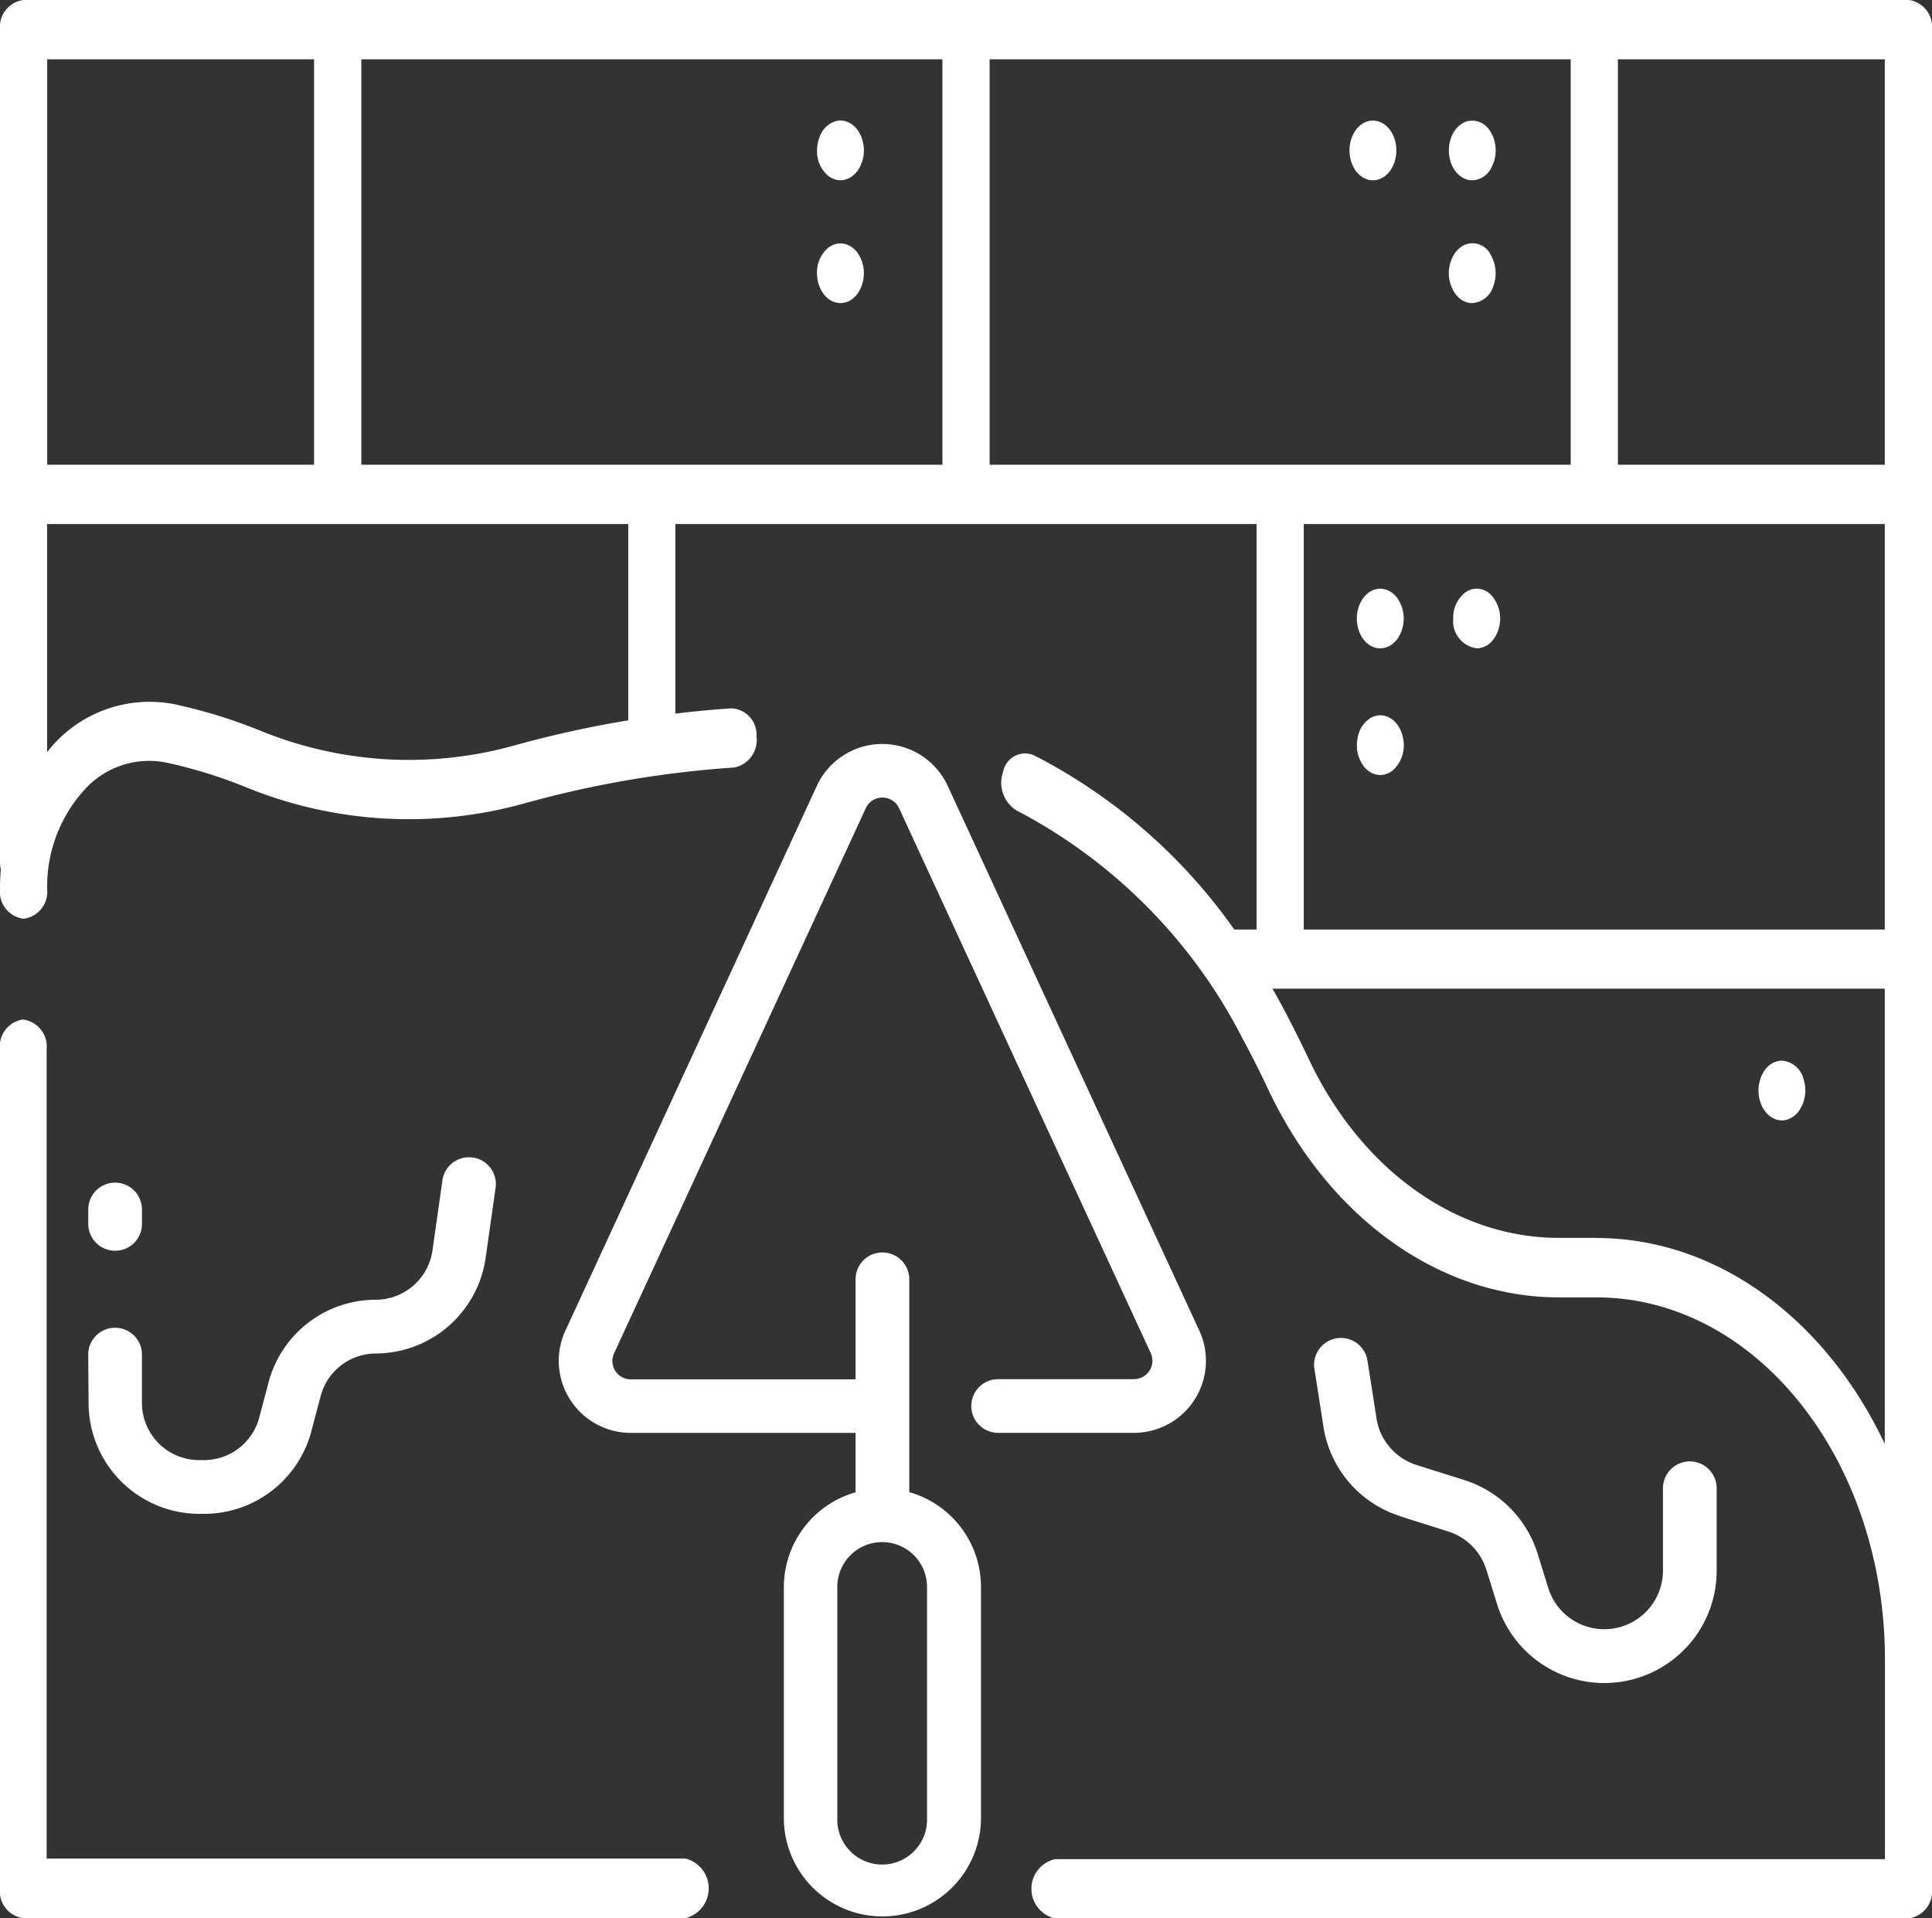
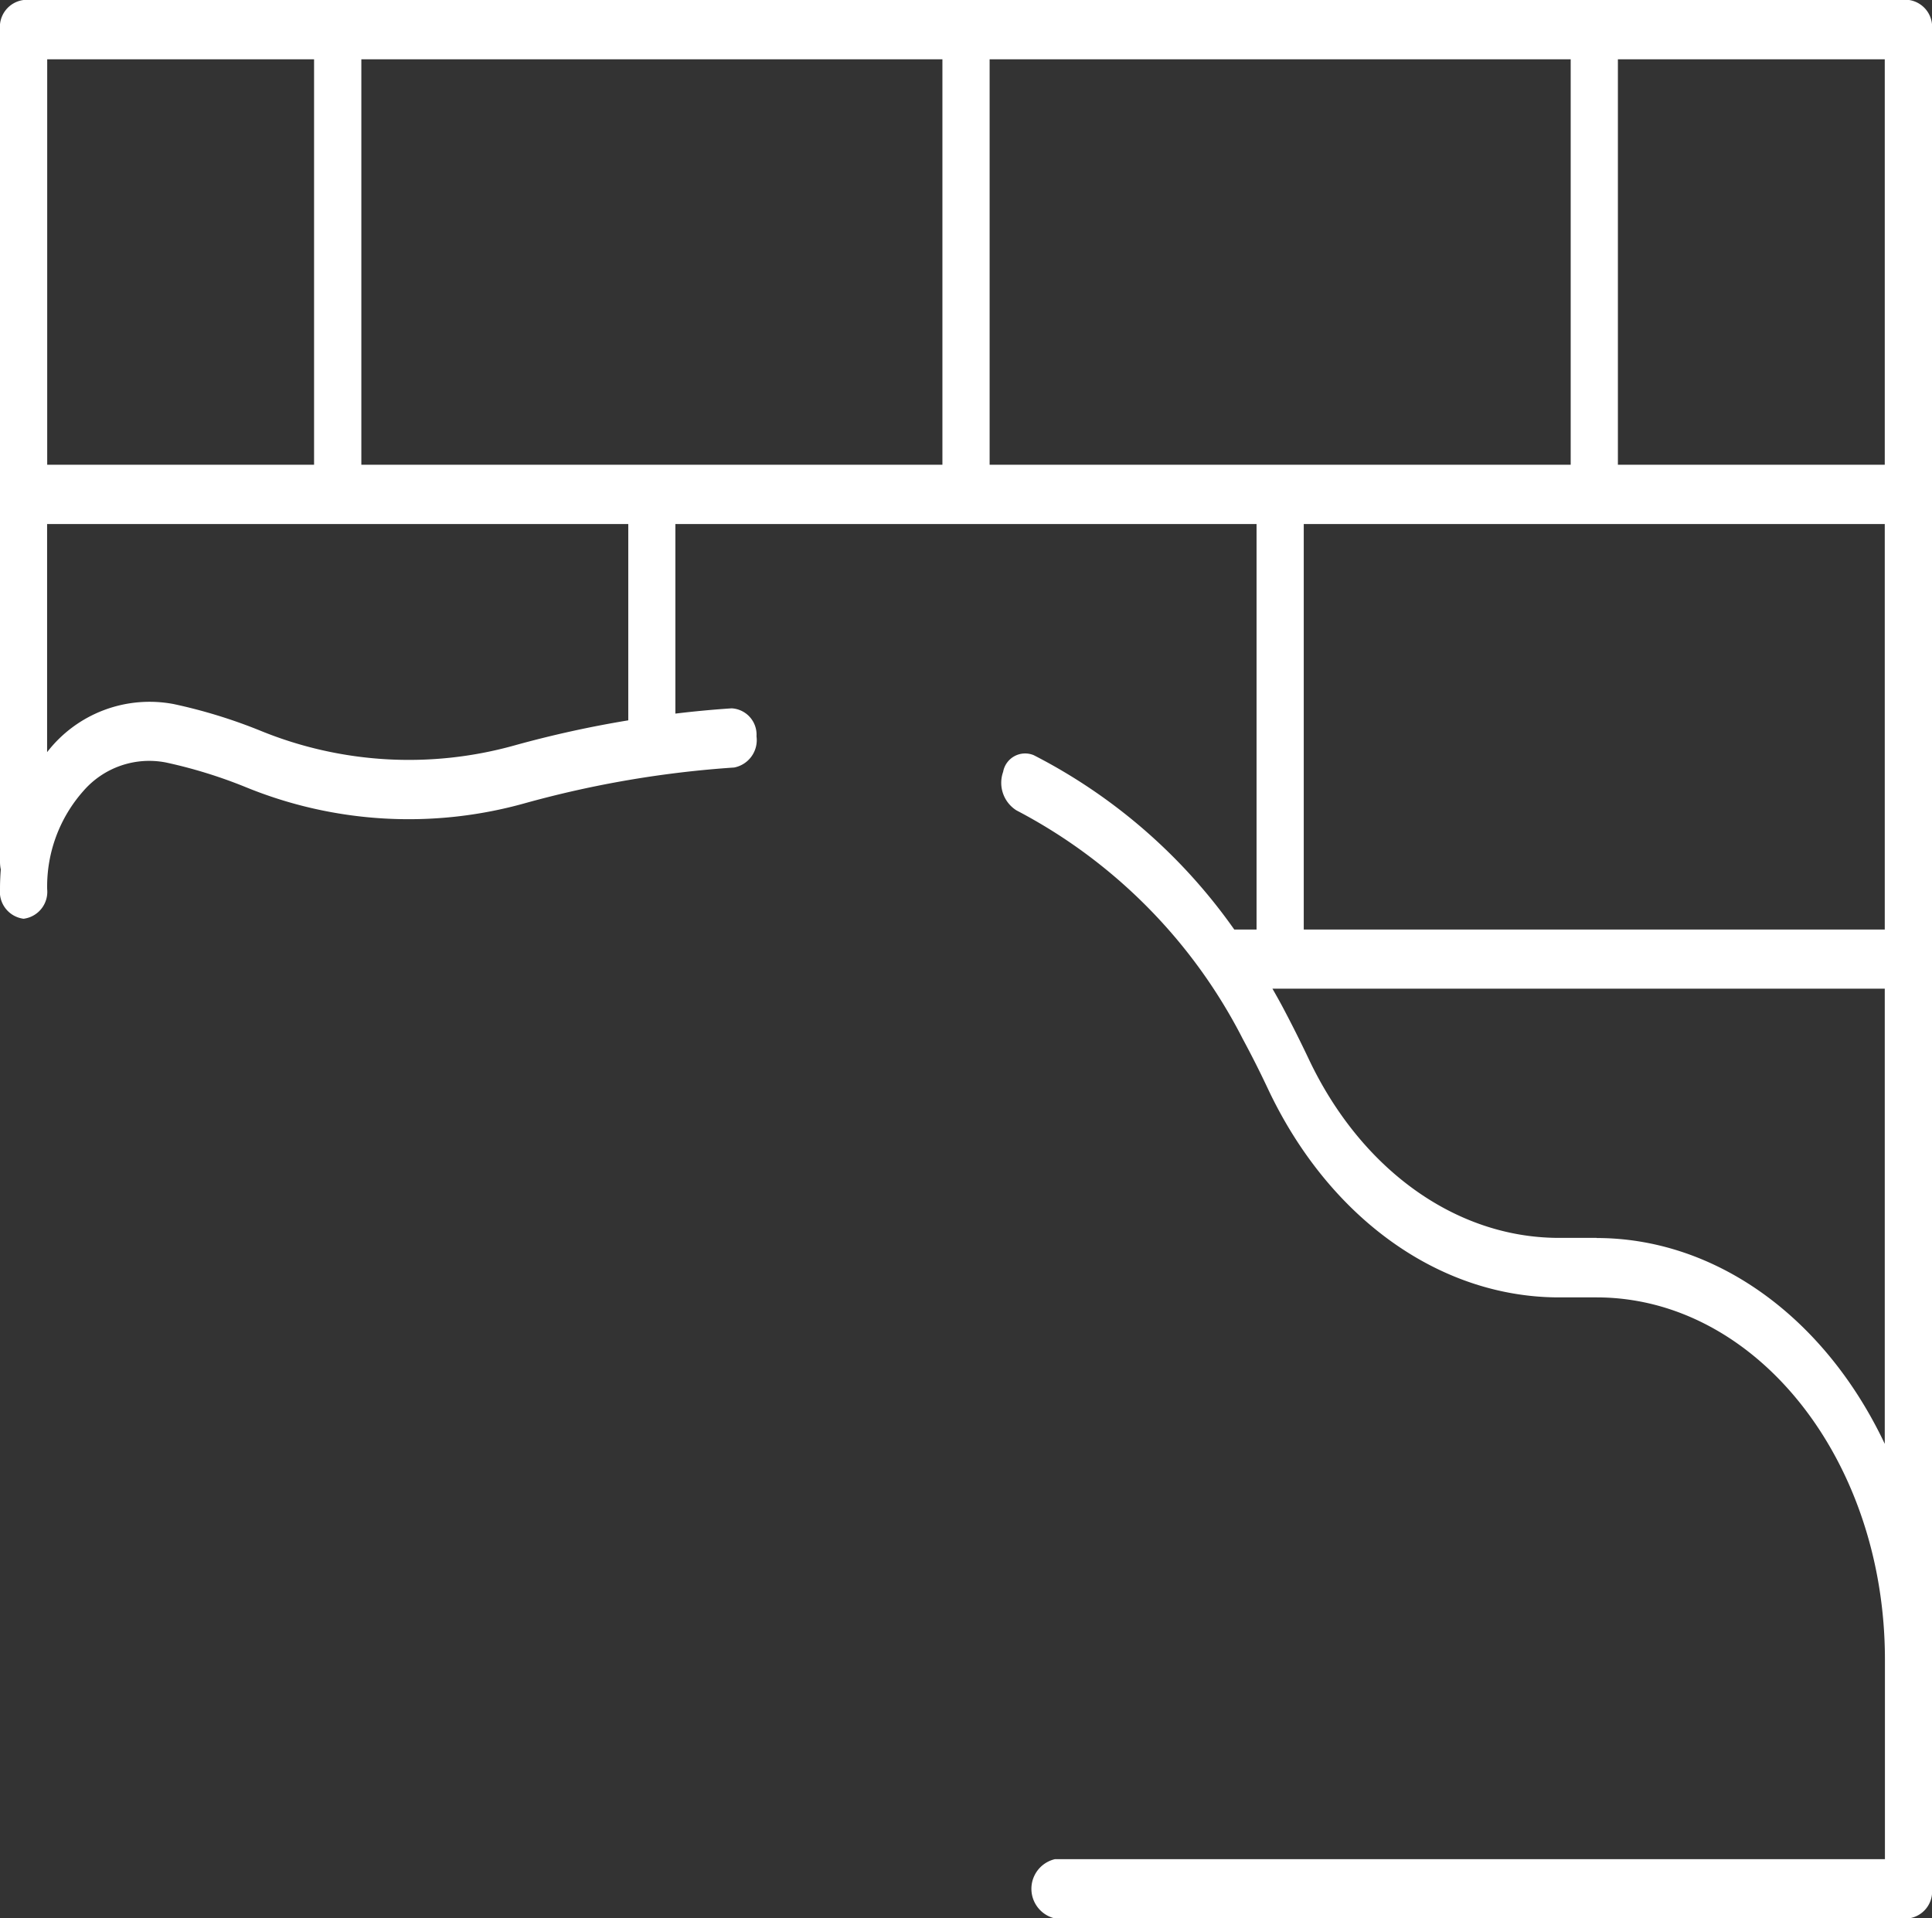
<svg xmlns="http://www.w3.org/2000/svg" width="57.916" height="57.508" viewBox="0 0 57.916 57.508">
  <rect x="0" y="0" width="57.916" height="57.508" fill="#333333" stroke="none" />
  <g id="Plâtrerie" transform="translate(0 -50.115)">
    <path id="Tracé_37136" data-name="Tracé 37136" d="M57.209,50.115H.707A.814.814,0,0,0,0,51V75.959a1.1,1.1,0,0,0,.024.222Q0,76.474,0,76.769a.814.814,0,0,0,.707.889.814.814,0,0,0,.707-.888h0a4.313,4.313,0,0,1,1.092-2.95,2.612,2.612,0,0,1,2.467-.847,14.459,14.459,0,0,1,2.4.742,12.9,12.9,0,0,0,8.372.477,31.253,31.253,0,0,1,6.264-1.068.837.837,0,0,0,.669-.934.79.79,0,0,0-.744-.84q-.845.056-1.688.158V65.825H37.668V77.981H37a16.6,16.6,0,0,0-6.01-5.226.67.67,0,0,0-.919.5.976.976,0,0,0,.4,1.154,15.863,15.863,0,0,1,6.786,6.856q.4.741.76,1.508c1.818,3.846,5.108,6.213,8.67,6.236h1.18c4.768.007,8.633,4.859,8.638,10.848v5.993H31.625a.912.912,0,0,0,0,1.777H57.209a.814.814,0,0,0,.707-.888V51a.813.813,0,0,0-.708-.888ZM56.5,64.048h-8V51.892h8Zm-28.251,0H10.832V51.892H28.251V64.048ZM1.415,51.892h8V64.048h-8ZM18.834,71.71a32.526,32.526,0,0,0-3.391.746,11.755,11.755,0,0,1-7.631-.433,15.655,15.655,0,0,0-2.6-.8,3.879,3.879,0,0,0-3.8,1.441V65.825H18.834ZM29.666,51.892H47.085V64.048H29.666ZM47.792,65.825H56.5V77.981H39.083V65.825Zm.071,21.4h-1.18c-3.062-.022-5.891-2.059-7.453-5.367q-.384-.81-.8-1.592-.14-.259-.286-.512H56.5V93.4C54.69,89.578,51.408,87.231,47.864,87.229Z" transform="translate(0 0)" fill="#fff" />
-     <path id="Tracé_37137" data-name="Tracé 37137" d="M43.488,81.891a.951.951,0,0,0,.063.155,1.058,1.058,0,0,0,.088.136.768.768,0,0,0,.107.11.64.64,0,0,0,.253.134.582.582,0,0,0,.137.018.663.663,0,0,0,.583-.4.96.96,0,0,0,.065-.155,1.1,1.1,0,0,0,0-.685.855.855,0,0,0-.065-.155.806.806,0,0,0-.086-.136A.615.615,0,0,0,44,80.672a.561.561,0,0,0-.132.049.769.769,0,0,0-.121.083.834.834,0,0,0-.195.248.866.866,0,0,0-.063.155,1.109,1.109,0,0,0,0,.684Zm-18.682.4a.641.641,0,0,0,.253.134.538.538,0,0,0,.274,0,.639.639,0,0,0,.253-.134.787.787,0,0,0,.107-.11,1.075,1.075,0,0,0,.151-.975.864.864,0,0,0-.065-.155.784.784,0,0,0-.193-.248.769.769,0,0,0-.121-.083.671.671,0,0,0-.132-.051.563.563,0,0,0-.274,0,.726.726,0,0,0-.447.383.867.867,0,0,0-.063.155.9.9,0,0,0-.04.168,1.129,1.129,0,0,0-.014.174.961.961,0,0,0,.312.743Zm0,3.684a.784.784,0,0,0,.121.083.571.571,0,0,0,.132.049.535.535,0,0,0,.274,0,.566.566,0,0,0,.132-.049.776.776,0,0,0,.121-.083.818.818,0,0,0,.107-.112.807.807,0,0,0,.086-.136.882.882,0,0,0,.065-.155,1.061,1.061,0,0,0,.04-.165,1.205,1.205,0,0,0,.014-.177,1.051,1.051,0,0,0-.205-.633.792.792,0,0,0-.107-.11.637.637,0,0,0-.253-.134.566.566,0,0,0-.274,0,.635.635,0,0,0-.253.134.96.96,0,0,0-.312.743,1.041,1.041,0,0,0,.205.633.8.8,0,0,0,.106.111Zm18.94,0a.783.783,0,0,0,.121.083.713.713,0,0,0,.132.051.573.573,0,0,0,.137.016.707.707,0,0,0,.629-.5,1.1,1.1,0,0,0-.073-.94.6.6,0,0,0-.946-.2.684.684,0,0,0-.107.112,1.075,1.075,0,0,0,0,1.264A.8.8,0,0,0,43.746,85.974ZM40.51,81.891a.951.951,0,0,0,.065.155.906.906,0,0,0,.086.136.8.8,0,0,0,.107.11.651.651,0,0,0,.121.083.616.616,0,0,0,.132.052.582.582,0,0,0,.137.018.57.57,0,0,0,.137-.018.643.643,0,0,0,.253-.134.689.689,0,0,0,.107-.11,1.076,1.076,0,0,0,.088-.136,1.477,1.477,0,0,0,.065-.155,1.105,1.105,0,0,0,.038-.168,1.12,1.12,0,0,0-.038-.517,1.267,1.267,0,0,0-.065-.155.94.94,0,0,0-.088-.136.7.7,0,0,0-.107-.112.594.594,0,0,0-.253-.132.516.516,0,0,0-.274,0,.561.561,0,0,0-.132.049.77.77,0,0,0-.121.083.784.784,0,0,0-.193.248.863.863,0,0,0-.065.155,1.061,1.061,0,0,0-.04.165,1.2,1.2,0,0,0-.014.177,1.174,1.174,0,0,0,.014.175,1.07,1.07,0,0,0,.04.168Zm.219,14.032a1.01,1.01,0,0,0,.065.155.919.919,0,0,0,.088.136.71.71,0,0,0,.107.112.594.594,0,0,0,.253.132.56.56,0,0,0,.137.018.576.576,0,0,0,.137-.018.6.6,0,0,0,.131-.049.773.773,0,0,0,.121-.083.789.789,0,0,0,.193-.248.875.875,0,0,0,.065-.155,1.075,1.075,0,0,0-.151-.975.77.77,0,0,0-.107-.109.64.64,0,0,0-.121-.083.6.6,0,0,0-.132-.051.561.561,0,0,0-.405.051.58.58,0,0,0-.121.083.686.686,0,0,0-.107.109,1.039,1.039,0,0,0-.205.633.958.958,0,0,0,.014.175A1.041,1.041,0,0,0,40.73,95.923Zm3.535.553a.632.632,0,0,0,.5-.262.809.809,0,0,0,.088-.136,1.021,1.021,0,0,0,.065-.155,1.273,1.273,0,0,0,.04-.168,1.034,1.034,0,0,0-.262-.884.581.581,0,0,0-.737-.093.944.944,0,0,0-.392.8.819.819,0,0,0,.7.895h0Zm9.158,12.359a.641.641,0,0,0-.5.263.809.809,0,0,0-.086.137.82.82,0,0,0-.065.155,1.076,1.076,0,0,0-.04.165,1.187,1.187,0,0,0-.014.177,1.121,1.121,0,0,0,.054.342.952.952,0,0,0,.065.155.911.911,0,0,0,.086.134.7.7,0,0,0,.107.112.638.638,0,0,0,.121.082.567.567,0,0,0,.132.052.529.529,0,0,0,.273,0,.693.693,0,0,0,.36-.246,1.083,1.083,0,0,0,.151-.975.724.724,0,0,0-.647-.553Zm-12.434-8.714a.593.593,0,0,0,.121.083.567.567,0,0,0,.132.051.554.554,0,0,0,.137.018.607.607,0,0,0,.39-.152,1.008,1.008,0,0,0,.3-.917,1.054,1.054,0,0,0-.04-.168.863.863,0,0,0-.065-.155.814.814,0,0,0-.086-.136.939.939,0,0,0-.107-.112.775.775,0,0,0-.121-.083.6.6,0,0,0-.132-.049.516.516,0,0,0-.274,0,.574.574,0,0,0-.132.049.828.828,0,0,0-.38.485,1.029,1.029,0,0,0-.039.168.985.985,0,0,0-.014.175,1.038,1.038,0,0,0,.205.633.708.708,0,0,0,.107.11ZM.7,107.6a.816.816,0,0,0-.7.895v25.154a.816.816,0,0,0,.7.895H20.546a.921.921,0,0,0,0-1.789H1.4V108.5a.816.816,0,0,0-.7-.895S.7,107.6.7,107.6Z" transform="translate(-0.002 -26.924)" fill="#fff" />
-     <path id="Tracé_37138" data-name="Tracé 37138" d="M51.635,228.93a3.326,3.326,0,0,0,3.322,3.322H55.1a3.325,3.325,0,0,0,3.211-2.471l.281-1.062a1.714,1.714,0,0,1,1.655-1.274,3.338,3.338,0,0,0,3.288-2.853l.3-2.112a.8.8,0,1,0-1.593-.228l-.3,2.112a1.721,1.721,0,0,1-1.7,1.47,3.325,3.325,0,0,0-3.211,2.472l-.281,1.061a1.714,1.714,0,0,1-1.655,1.274h-.149a1.715,1.715,0,0,1-1.712-1.712v-1.451a.8.8,0,1,0-1.61,0Zm.8-4.567a.8.8,0,0,0,.8-.8v-.435a.8.8,0,1,0-1.61,0v.435A.805.805,0,0,0,52.439,224.364Zm38.529,7.966,1.424.449a1.759,1.759,0,0,1,1.151,1.157l.316,1.018a3.368,3.368,0,0,0,6.585-1v-2.468a.8.8,0,0,0-1.61,0v2.468a1.759,1.759,0,0,1-3.439.52l-.316-1.018a3.368,3.368,0,0,0-2.2-2.216l-1.424-.449a1.748,1.748,0,0,1-1.209-1.405l-.27-1.726a.8.8,0,0,0-1.59.249l.27,1.725a3.349,3.349,0,0,0,2.315,2.692Zm-7.995-4.114H78.9a.8.8,0,1,0,0,1.609h4.07a2.16,2.16,0,0,0,1.961-3.065l-7.543-16.332a2.16,2.16,0,0,0-3.922,0L65.928,226.76a2.16,2.16,0,0,0,1.961,3.065h6.738v1.781a2.958,2.958,0,0,0-2.15,2.841v6.973a2.955,2.955,0,0,0,5.909,0v-6.978a2.957,2.957,0,0,0-2.15-2.841V225.22a.8.8,0,1,0-1.609,0v3H67.888a.55.55,0,0,1-.5-.781L74.932,211.1a.55.55,0,0,1,1,0l7.543,16.332a.551.551,0,0,1-.5.781Zm-6.2,6.231v6.974a1.345,1.345,0,1,1-2.69,0v-6.976a1.345,1.345,0,1,1,2.69,0Z" transform="translate(-48.979 -136.754)" fill="#fff" />
  </g>
</svg>